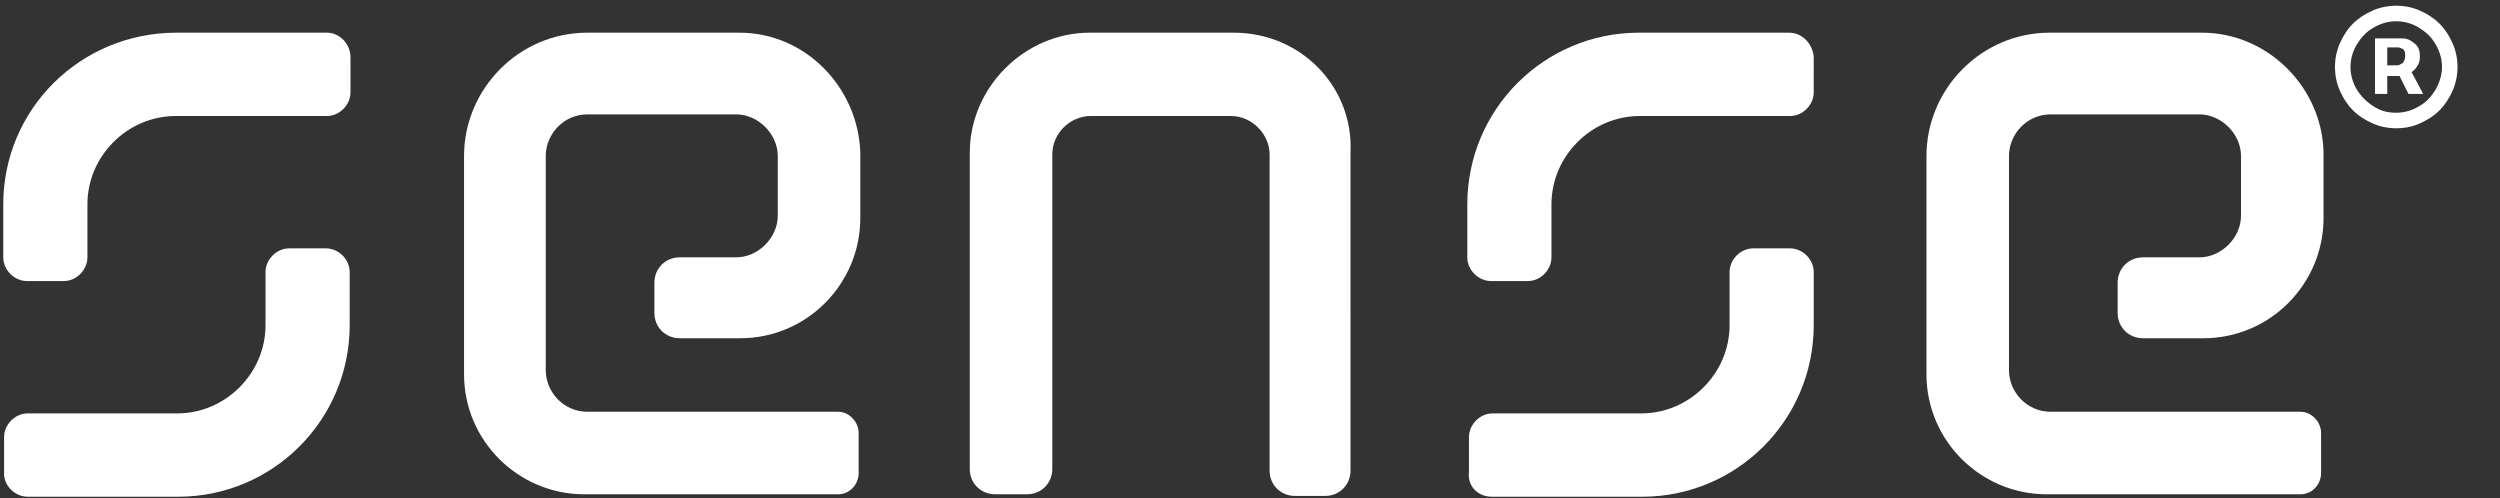
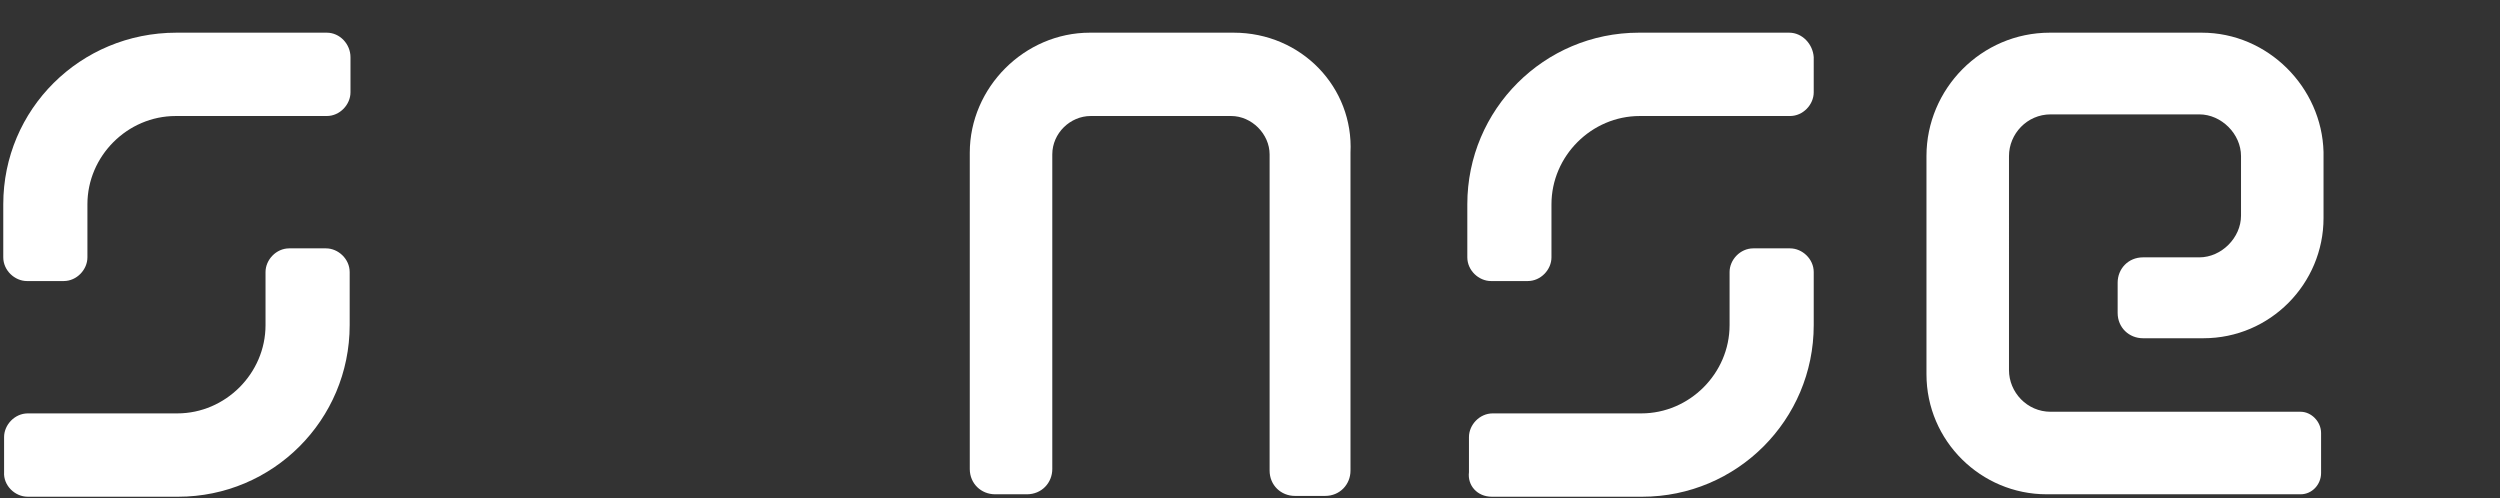
<svg xmlns="http://www.w3.org/2000/svg" version="1.1" id="Layer_1" x="0px" y="0px" width="306px" height="61px" viewBox="0 0 306 61" style="enable-background:new 0 0 306 61;" xml:space="preserve">
  <rect x="0" y="0" width="306" height="61" fill="#333333" stroke="none" />
  <style type="text/css">
	.st0{fill:#FFFFFF;}
</style>
-   <path class="st0" d="M90.5,4H71.9c-8.4,0-15.1,6.9-15.1,15.1v26.7c0,8.2,6.7,14.7,14.7,14.7h31.1c1.4,0,2.5-1.2,2.5-2.6V53  c0-1.4-1.2-2.6-2.5-2.6H71.9c-2.9,0-5.1-2.4-5.1-5.1V19.1c0-2.7,2.2-5.1,5.1-5.1h18.2c2.7,0,5.1,2.4,5.1,5.1v7.3  c0,2.7-2.4,5.1-5.1,5.1h-6.9c-1.8,0-3.1,1.4-3.1,3.1v3.7c0,1.8,1.4,3.1,3.1,3.1h7.4c8.2,0,14.7-6.7,14.7-14.7v-8.1  C105,10.7,98.6,4,90.5,4z" />
  <path class="st0" d="M151,4h-17.6c-8,0-14.7,6.7-14.7,14.7v38.7c0,1.8,1.4,3.1,3.1,3.1h3.9c1.8,0,3.1-1.4,3.1-3.1V18.9  c0-2.6,2.2-4.7,4.7-4.7h17.2c2.5,0,4.7,2.2,4.7,4.7v38.7c0,1.8,1.4,3.1,3.1,3.1h3.7c1.8,0,3.1-1.4,3.1-3.1V18.7  C165.7,10.7,159.3,4,151,4z" />
  <path class="st0" d="M40,4H21.6C9.8,4,0.4,13.4,0.4,25v6.5c0,1.6,1.4,2.9,2.9,2.9h4.5c1.6,0,2.9-1.4,2.9-2.9V25  c0-5.9,4.9-10.8,10.8-10.8H40c1.6,0,2.9-1.4,2.9-2.9V7C42.9,5.4,41.6,4,40,4z" />
  <path class="st0" d="M3.4,60.8h18.4c11.6,0,21-9.4,21-21v-6.5c0-1.6-1.4-2.9-2.9-2.9h-4.5c-1.6,0-2.9,1.4-2.9,2.9v6.5  c0,5.9-4.9,10.8-10.8,10.8H3.4c-1.6,0-2.9,1.4-2.9,2.9v4.3C0.4,59.4,1.8,60.8,3.4,60.8z" />
  <path class="st0" d="M219,4h-18.4c-11.6,0-21,9.4-21,21v6.5c0,1.6,1.4,2.9,2.9,2.9h4.5c1.6,0,2.9-1.4,2.9-2.9V25  c0-5.9,4.9-10.8,10.8-10.8h18.4c1.6,0,2.9-1.4,2.9-2.9V7C221.9,5.4,220.6,4,219,4z" />
  <path class="st0" d="M182.6,60.8H201c11.6,0,21-9.4,21-21v-6.5c0-1.6-1.4-2.9-2.9-2.9h-4.5c-1.6,0-2.9,1.4-2.9,2.9v6.5  c0,5.9-4.9,10.8-10.8,10.8h-18.2c-1.6,0-2.9,1.4-2.9,2.9v4.3C179.6,59.4,180.8,60.8,182.6,60.8z" />
  <path class="st0" d="M269.5,4h-18.6c-8.4,0-15.1,6.9-15.1,15.1v26.7c0,8.2,6.7,14.7,14.7,14.7h31.1c1.4,0,2.5-1.2,2.5-2.6V53  c0-1.4-1.2-2.6-2.5-2.6H251c-2.9,0-5.1-2.4-5.1-5.1V19.1c0-2.7,2.2-5.1,5.1-5.1h18.2c2.7,0,5.1,2.4,5.1,5.1v7.3  c0,2.7-2.4,5.1-5.1,5.1h-6.9c-1.8,0-3.1,1.4-3.1,3.1v3.7c0,1.8,1.4,3.1,3.1,3.1h7.4c8.2,0,14.7-6.7,14.7-14.7v-8.1  C284.2,10.7,277.6,4,269.5,4z" />
-   <path class="st0" d="M290.7,11.6V4.7h3.4c0.3,0,0.7,0.1,1,0.3c0.3,0.2,0.6,0.4,0.8,0.7c0.2,0.3,0.3,0.7,0.3,1.2s-0.1,0.9-0.4,1.3  c-0.2,0.3-0.5,0.6-0.9,0.8s-0.7,0.3-1.1,0.3h-2.4V8h2c0.2,0,0.4-0.1,0.7-0.3c0.2-0.2,0.3-0.5,0.3-0.9s-0.1-0.7-0.3-0.8  c-0.2-0.1-0.4-0.2-0.6-0.2h-1.3v5.7h-1.5V11.6z M294.9,8.3l1.7,3.2h-1.8l-1.6-3.2H294.9z M293.3,15.7c-1,0-2-0.2-2.9-0.6  c-0.9-0.4-1.7-0.9-2.4-1.6c-0.7-0.7-1.2-1.5-1.6-2.4c-0.4-0.9-0.6-1.9-0.6-2.9s0.2-2,0.6-2.9s0.9-1.7,1.6-2.4s1.5-1.2,2.4-1.6  s1.9-0.6,2.9-0.6s2,0.2,2.9,0.6s1.7,0.9,2.4,1.6c0.7,0.7,1.2,1.5,1.6,2.4s0.6,1.9,0.6,2.9s-0.2,2-0.6,2.9s-0.9,1.7-1.6,2.4  s-1.5,1.2-2.4,1.6C295.3,15.5,294.4,15.7,293.3,15.7z M293.3,13.8c1,0,2-0.3,2.8-0.8c0.9-0.5,1.5-1.2,2-2c0.5-0.9,0.8-1.8,0.8-2.8  s-0.3-2-0.8-2.8c-0.5-0.9-1.2-1.5-2-2s-1.8-0.8-2.8-0.8s-2,0.3-2.8,0.8c-0.9,0.5-1.5,1.2-2,2s-0.8,1.8-0.8,2.8s0.3,2,0.8,2.8  s1.2,1.5,2,2C291.4,13.6,292.3,13.8,293.3,13.8z" />
</svg>